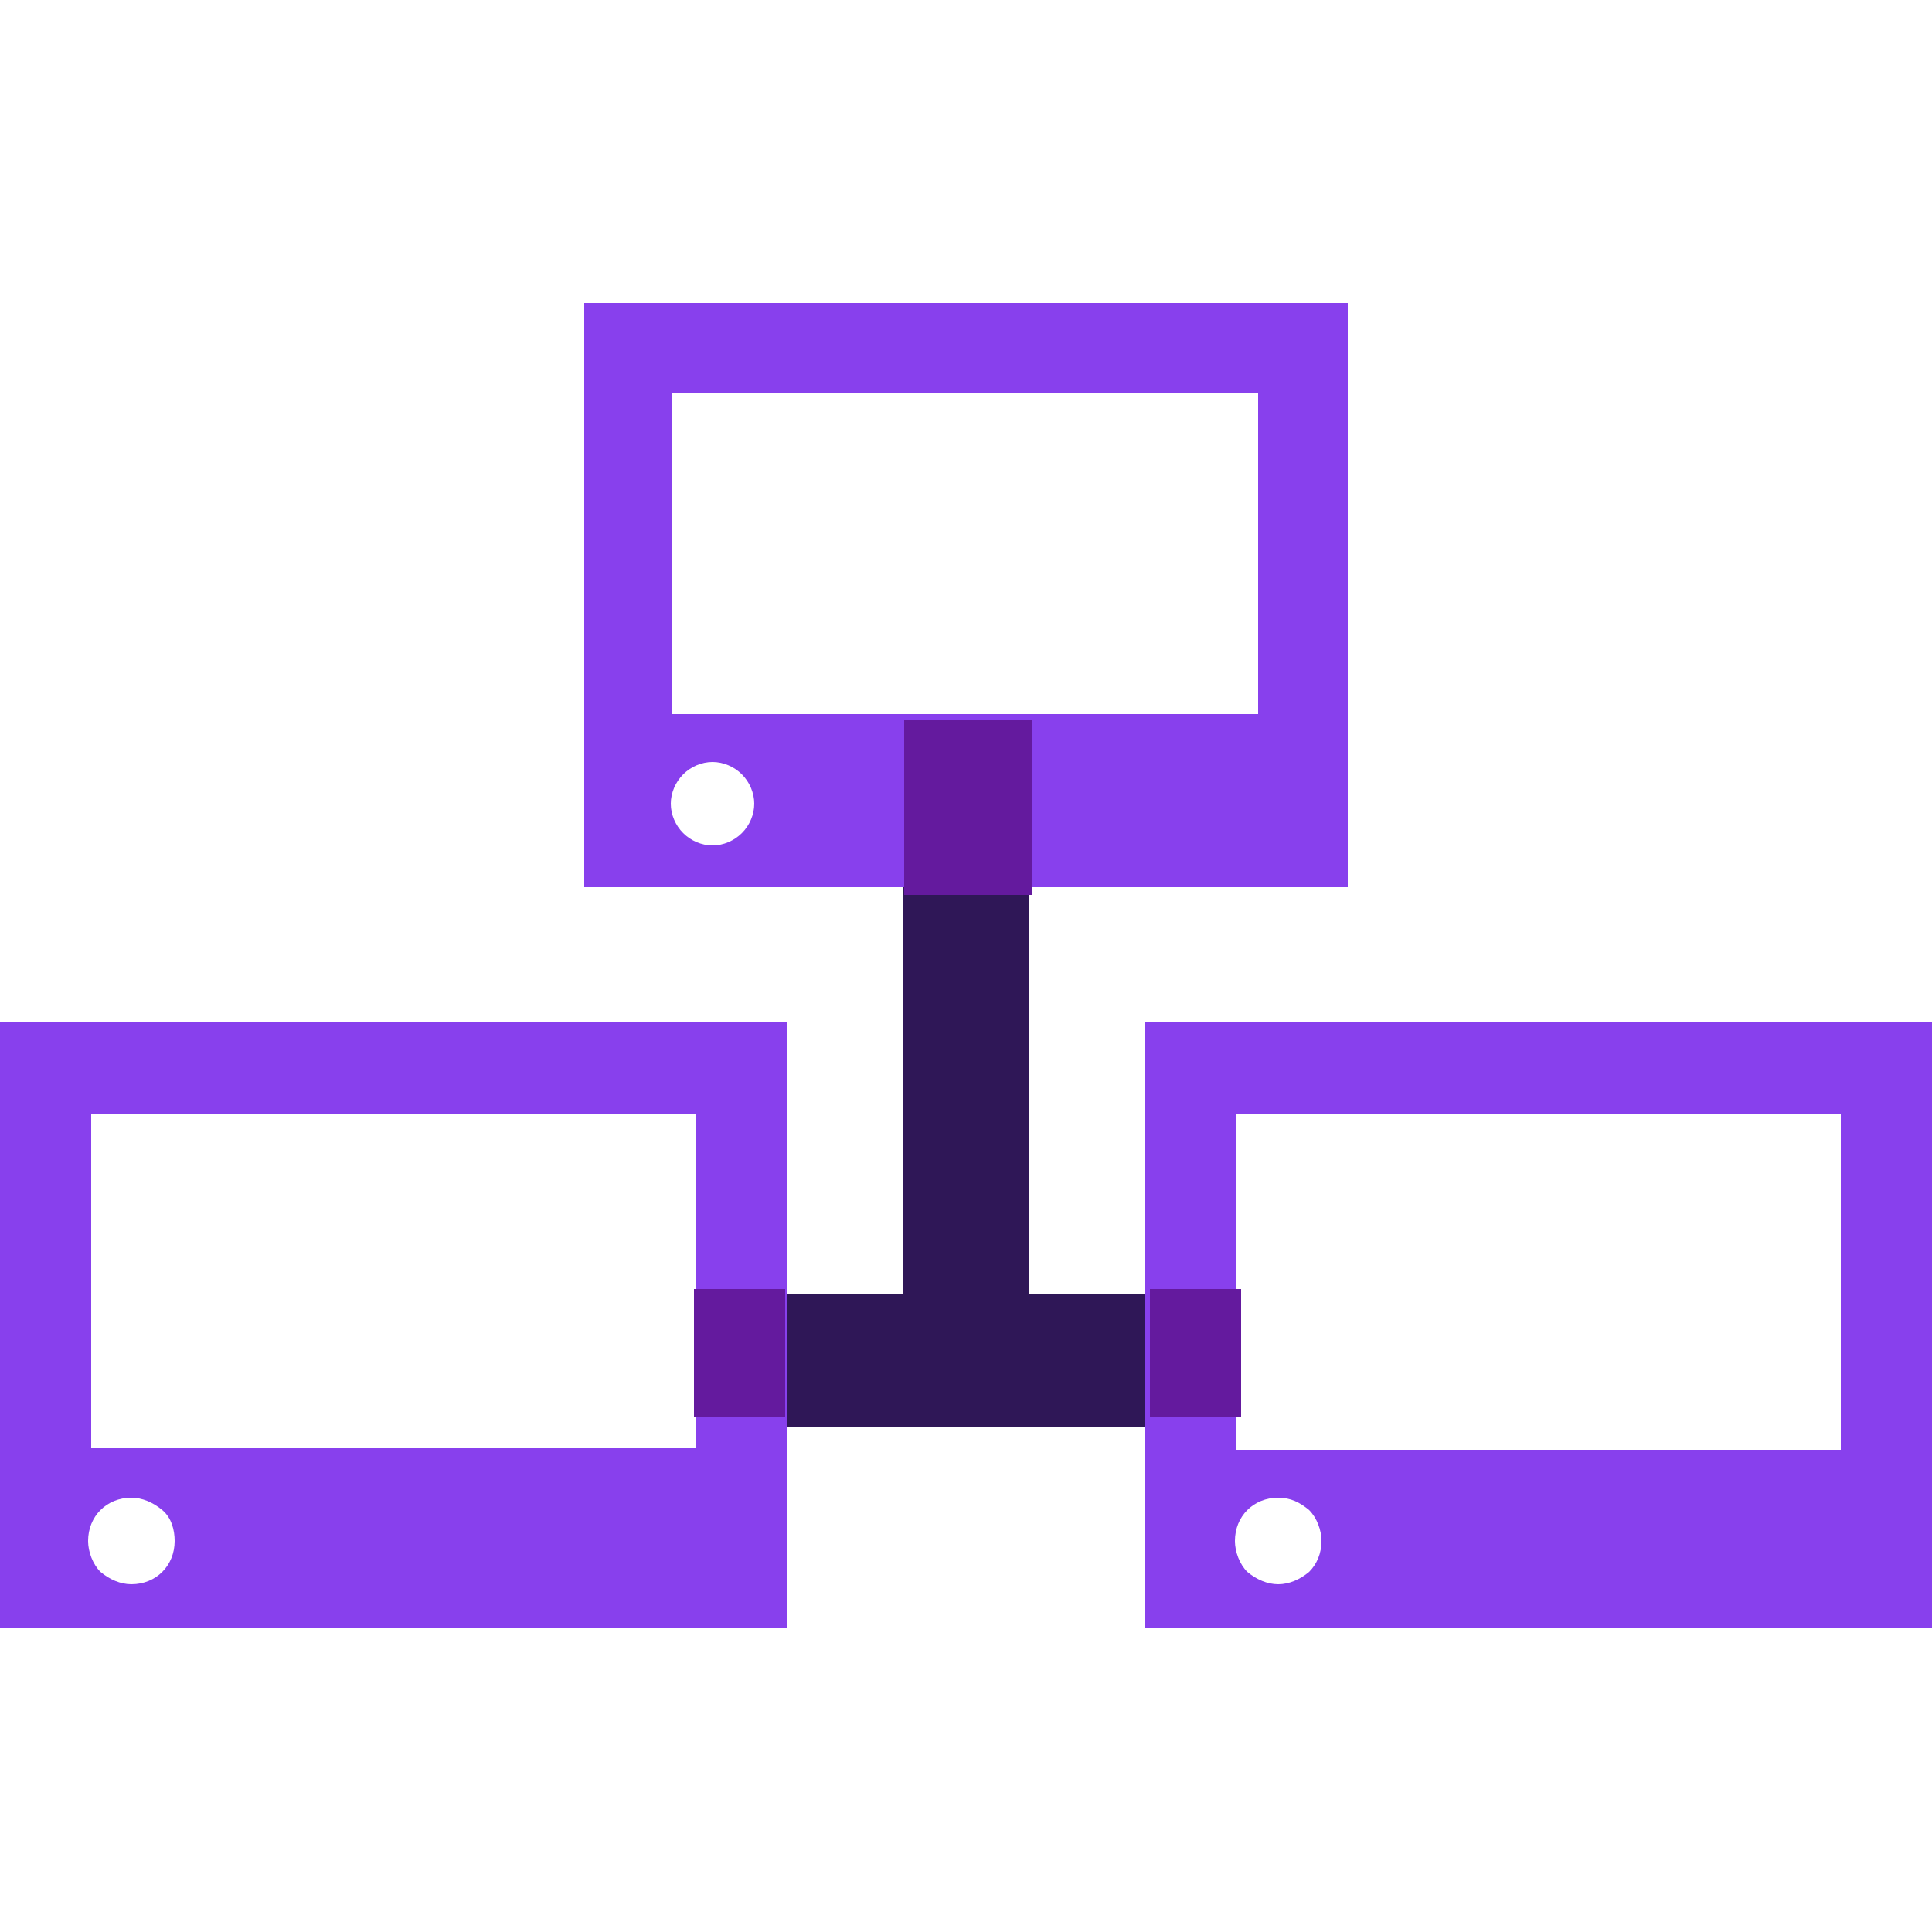
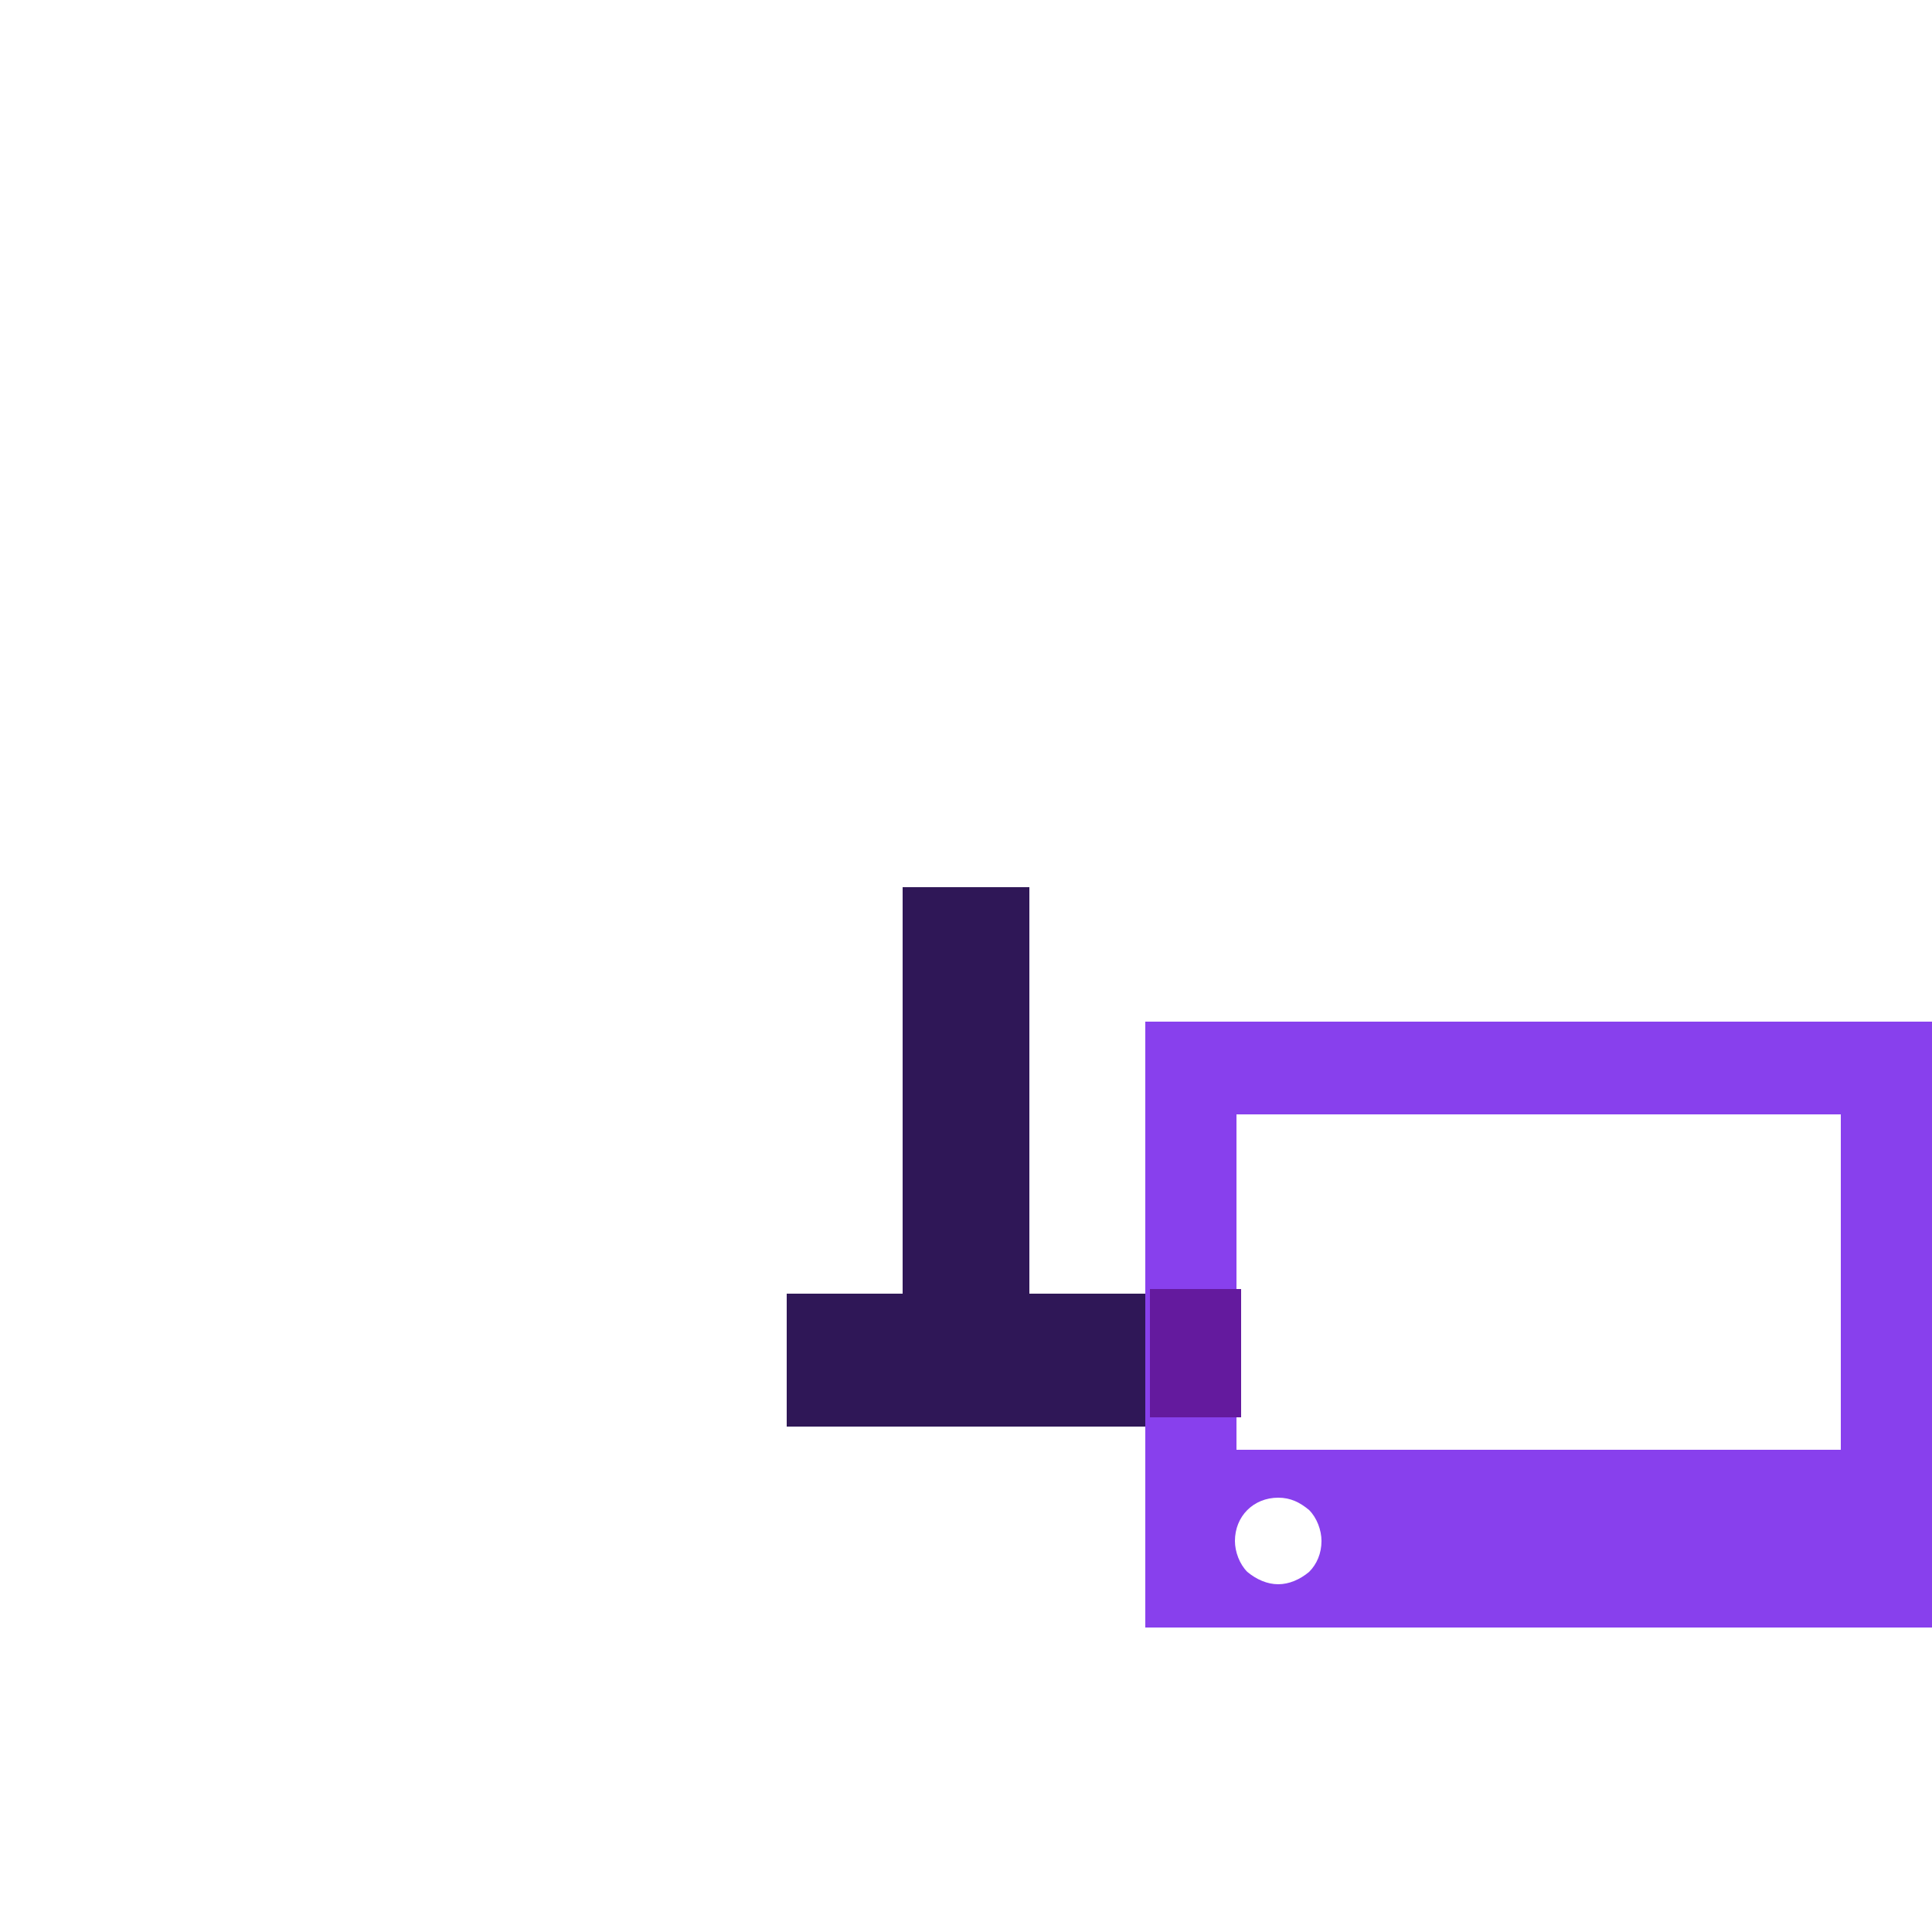
<svg xmlns="http://www.w3.org/2000/svg" version="1.1" id="Layer_1" x="0px" y="0px" viewBox="0 0 125 125" style="enable-background:new 0 0 125 125;" xml:space="preserve">
  <style type="text/css">
	.st0{fill:#8840ED;}
	.st1{fill:#2F1757;}
	.st2{fill:#641A9E;}
</style>
  <g>
-     <path class="st0" d="M50.4,66.1H0v39.2h50.9V66.1H50.4z M8.5,102.5c-0.7,0-1.4-0.3-2-0.8c-0.5-0.5-0.8-1.3-0.8-2   c0-0.8,0.3-1.5,0.8-2c0.5-0.5,1.2-0.8,2-0.8c0.7,0,1.4,0.3,2,0.8s0.8,1.3,0.8,2c0,0.8-0.3,1.5-0.8,2C10,102.2,9.3,102.5,8.5,102.5z    M45,93.7H5.9V72.1H45V93.7z" />
    <path class="st0" d="M124.5,66.1H74.1v39.2H125V66.1H124.5z M82.7,102.5c-0.7,0-1.4-0.3-2-0.8c-0.5-0.5-0.8-1.3-0.8-2   c0-0.8,0.3-1.5,0.8-2c0.5-0.5,1.2-0.8,2-0.8s1.4,0.3,2,0.8c0.5,0.5,0.8,1.3,0.8,2c0,0.8-0.3,1.5-0.8,2   C84.1,102.2,83.4,102.5,82.7,102.5L82.7,102.5z M119.1,93.8H80V72.1h39.1V93.8z" />
-     <path class="st0" d="M86.8,19.6h-49v37.8h49.4V19.6H86.8z M46.1,54.7c-0.7,0-1.4-0.3-1.9-0.8c-0.5-0.5-0.8-1.2-0.8-1.9   c0-0.7,0.3-1.4,0.8-1.9c0.5-0.5,1.2-0.8,1.9-0.8c0.7,0,1.4,0.3,1.9,0.8c0.5,0.5,0.8,1.2,0.8,1.9c0,0.7-0.3,1.4-0.8,1.9   C47.5,54.4,46.8,54.7,46.1,54.7z M81.5,46.2H43.5V25.4h37.9V46.2z" />
    <path class="st1" d="M66.6,83.7V57.4h-8.2v26.3h-7.5v8.6h7.5h8.2h7.5v-8.6H66.6z" />
    <g>
      <g>
        <g>
-           <path class="st2" d="M66.8,46.6h-8.3v11.3h8.3V46.6z" />
-         </g>
+           </g>
      </g>
    </g>
    <g>
      <g>
        <g>
-           <path class="st2" d="M50.8,83.4h-5.9v8.3h5.9V83.4z" />
-         </g>
+           </g>
      </g>
    </g>
    <g>
      <g>
        <g>
          <path class="st2" d="M80.3,83.4h-5.9v8.3h5.9V83.4z" />
        </g>
      </g>
    </g>
  </g>
</svg>